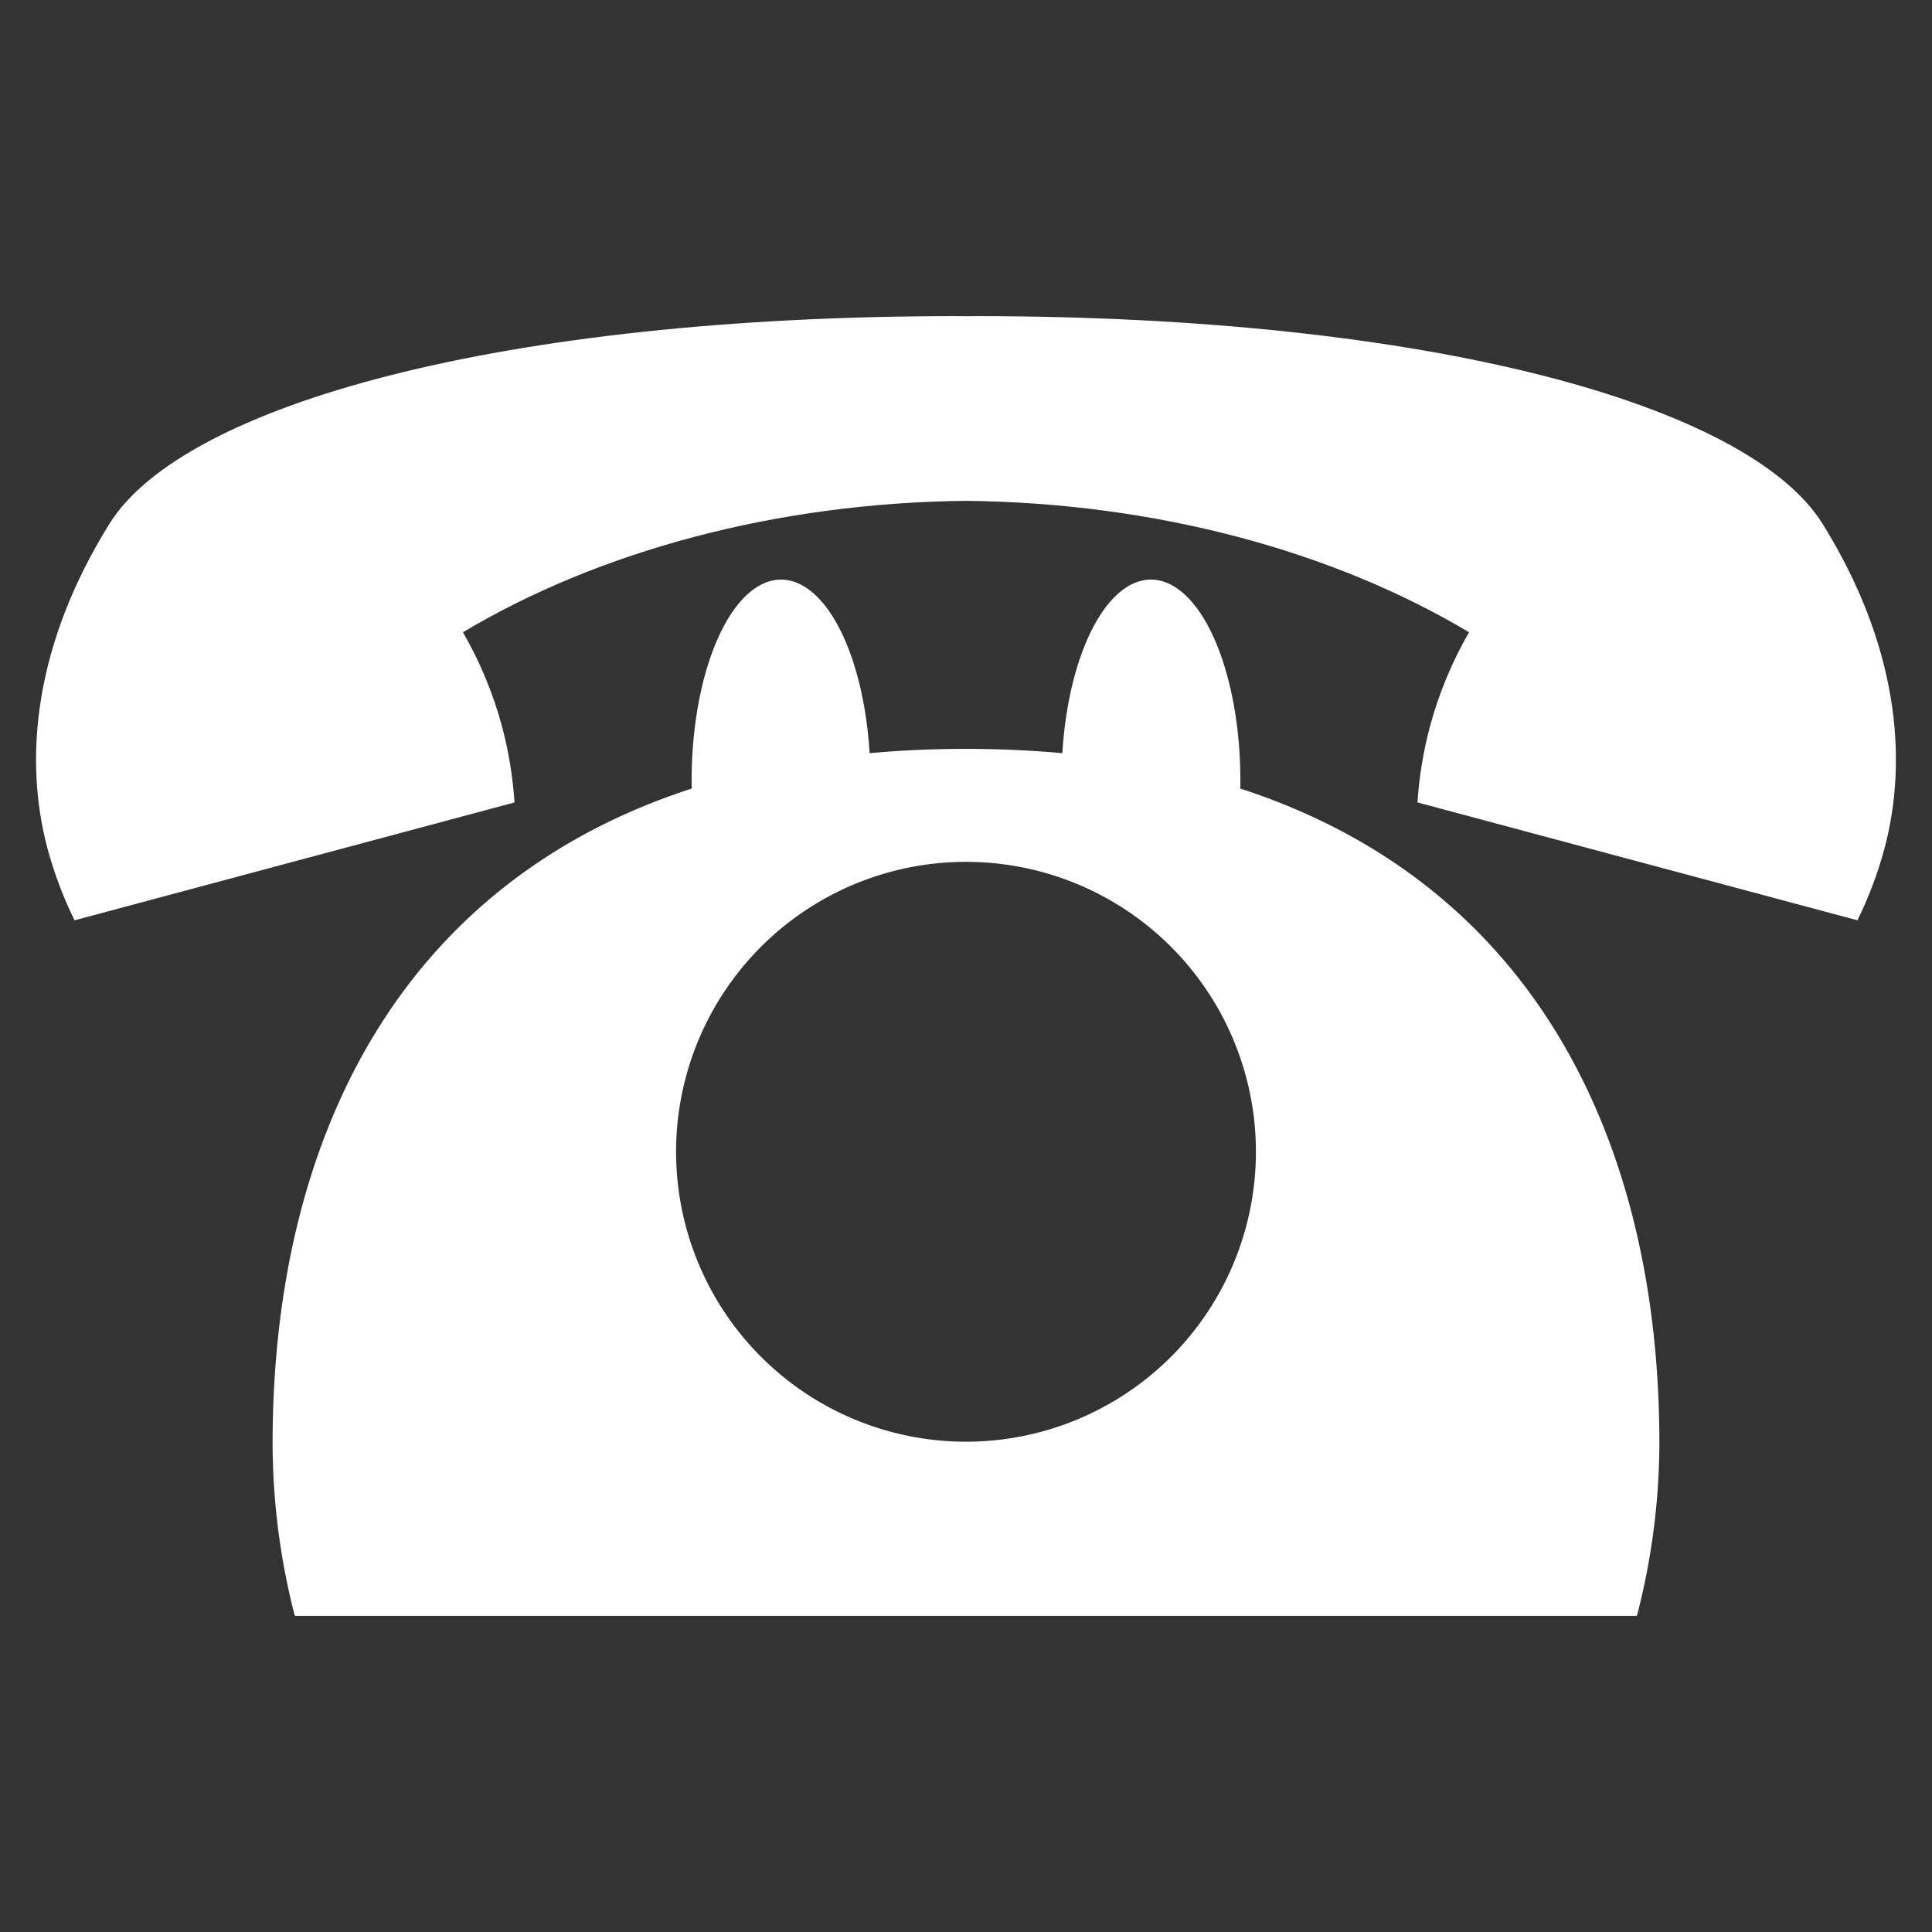
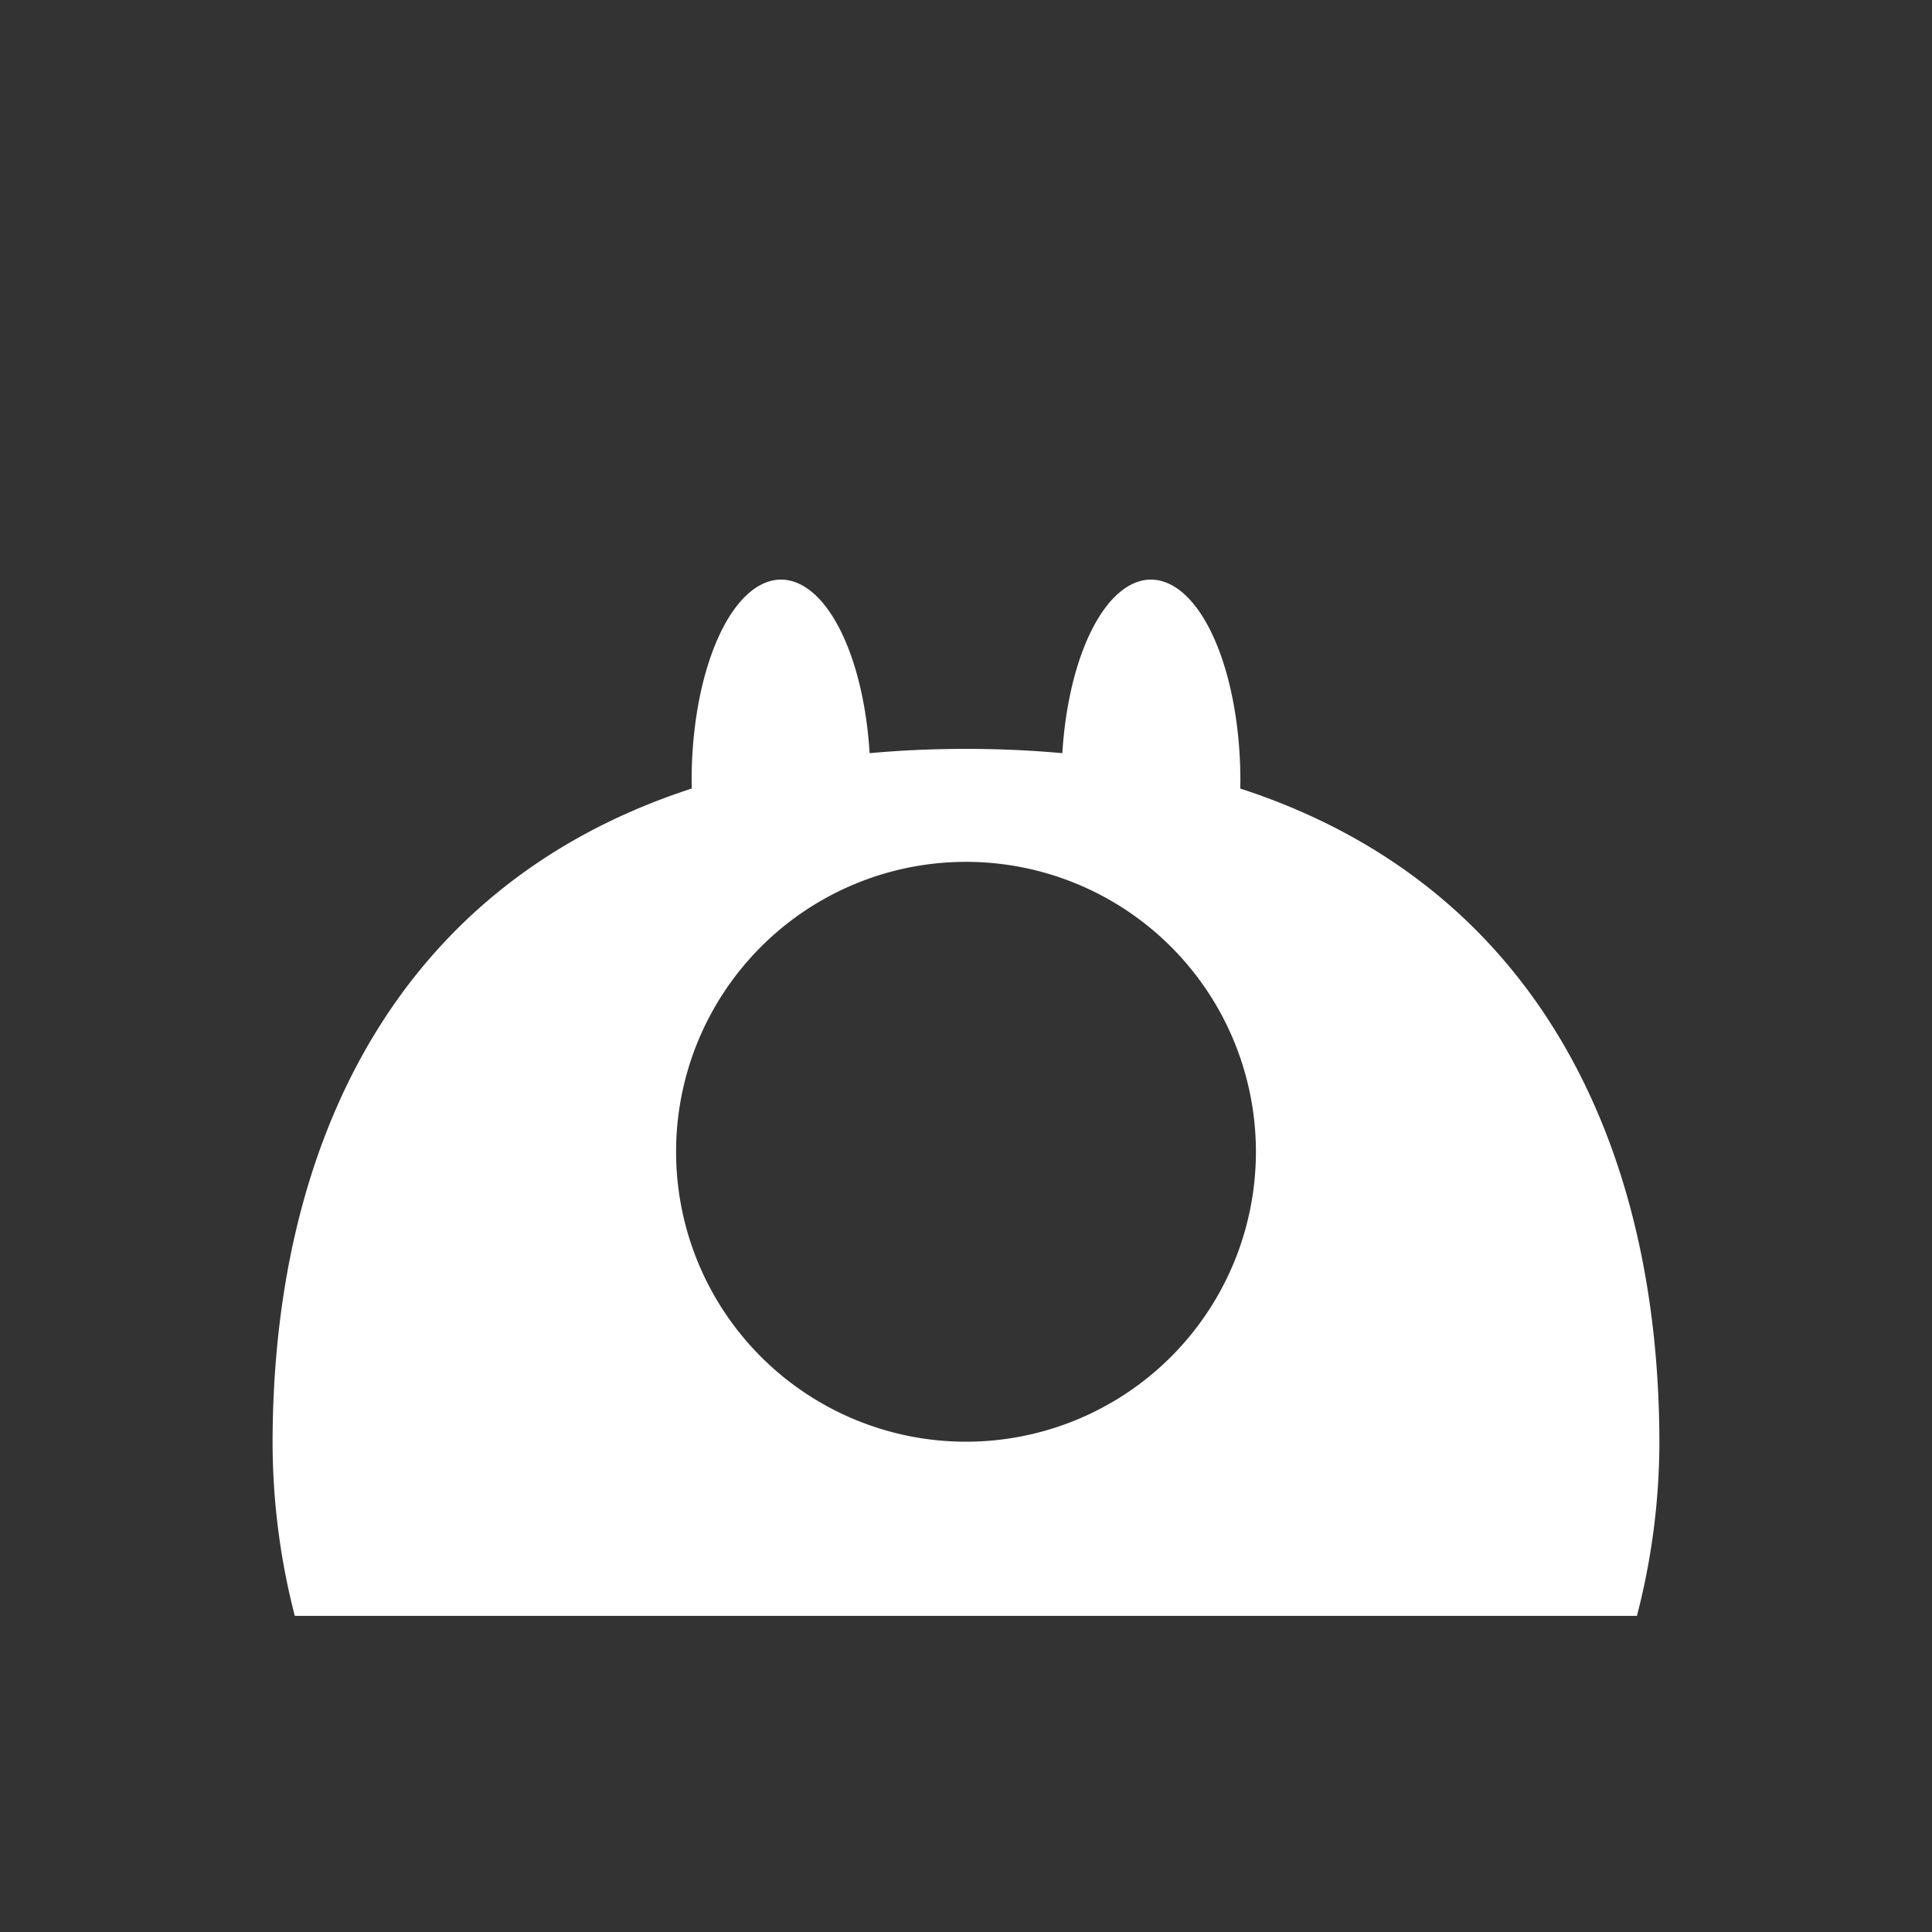
<svg xmlns="http://www.w3.org/2000/svg" version="1.1" id="svg5141" viewBox="0 0 120 120" height="120" width="120">
  <rect x="0" y="0" width="120" height="120" fill="#333333" stroke="none" />
  <defs id="defs5143" />
  <g transform="translate(0,-932.362)" id="layer1">
    <g transform="translate(-21.932,17.884)" id="g5703">
      <path style="display:inline;opacity:1;fill:#ffffff;fill-opacity:1;stroke:none;stroke-width:0.625;stroke-linecap:butt;stroke-linejoin:miter;stroke-miterlimit:4;stroke-dasharray:none;stroke-dashoffset:0;stroke-opacity:1" d="m 70.448,950.477 a 5.558,12.488 0 0 0 -5.558,12.488 5.558,12.488 0 0 0 0.011,0.489 c -18.254,5.928 -26.038,21.909 -26.038,40.698 0.012,3.608 0.475,7.199 1.379,10.692 l 83.362,0 c 0.91,-3.491 1.379,-7.083 1.396,-10.692 -1.4e-4,-18.786 -7.782,-34.766 -26.032,-40.695 a 5.558,12.488 0 0 0 0.006,-0.491 5.558,12.488 0 0 0 -5.558,-12.488 5.558,12.488 0 0 0 -5.5,10.781 c -1.914,-0.174 -3.906,-0.267 -5.984,-0.267 -2.079,0 -4.072,0.092 -5.986,0.267 a 5.558,12.488 0 0 0 -5.499,-10.781 z m 11.484,17.532 a 18.008,18.008 0 0 1 18.007,18.008 18.008,18.008 0 0 1 -18.007,18.008 18.008,18.008 0 0 1 -18.007,-18.008 18.008,18.008 0 0 1 18.007,-18.008 z" id="path4476-8-8-7" />
-       <path style="display:inline;opacity:1;fill:#ffffff;fill-opacity:1;stroke:none;stroke-width:0.625;stroke-linecap:butt;stroke-linejoin:miter;stroke-miterlimit:4;stroke-dasharray:none;stroke-dashoffset:0;stroke-opacity:1" d="m 81.233,934.113 c -28.038,0.012 -47.888,5.475 -52.508,12.905 -4.62,7.43 -5.357,14.487 -3.842,20.166 0.418,1.544 0.982,3.041 1.679,4.456 l 27.326,-7.321 c -0.102,-1.575 -0.36,-3.153 -0.768,-4.7 -0.56,-2.074 -1.386,-4.057 -2.435,-5.87 8.459,-5.051 19.486,-8.039 31.246,-8.163 11.761,0.124 22.787,3.111 31.247,8.163 -1.05,1.813 -1.875,3.796 -2.435,5.87 -0.408,1.546 -0.666,3.125 -0.769,4.7 l 27.327,7.321 c 0.697,-1.416 1.261,-2.913 1.679,-4.456 1.515,-5.679 0.778,-12.736 -3.842,-20.166 -4.62,-7.43 -24.469,-12.892 -52.507,-12.905 -0.235,0 -0.465,0.005 -0.699,0.006 -0.234,-10e-4 -0.464,-0.006 -0.699,-0.006 z" id="path4476-3-5" />
    </g>
  </g>
</svg>